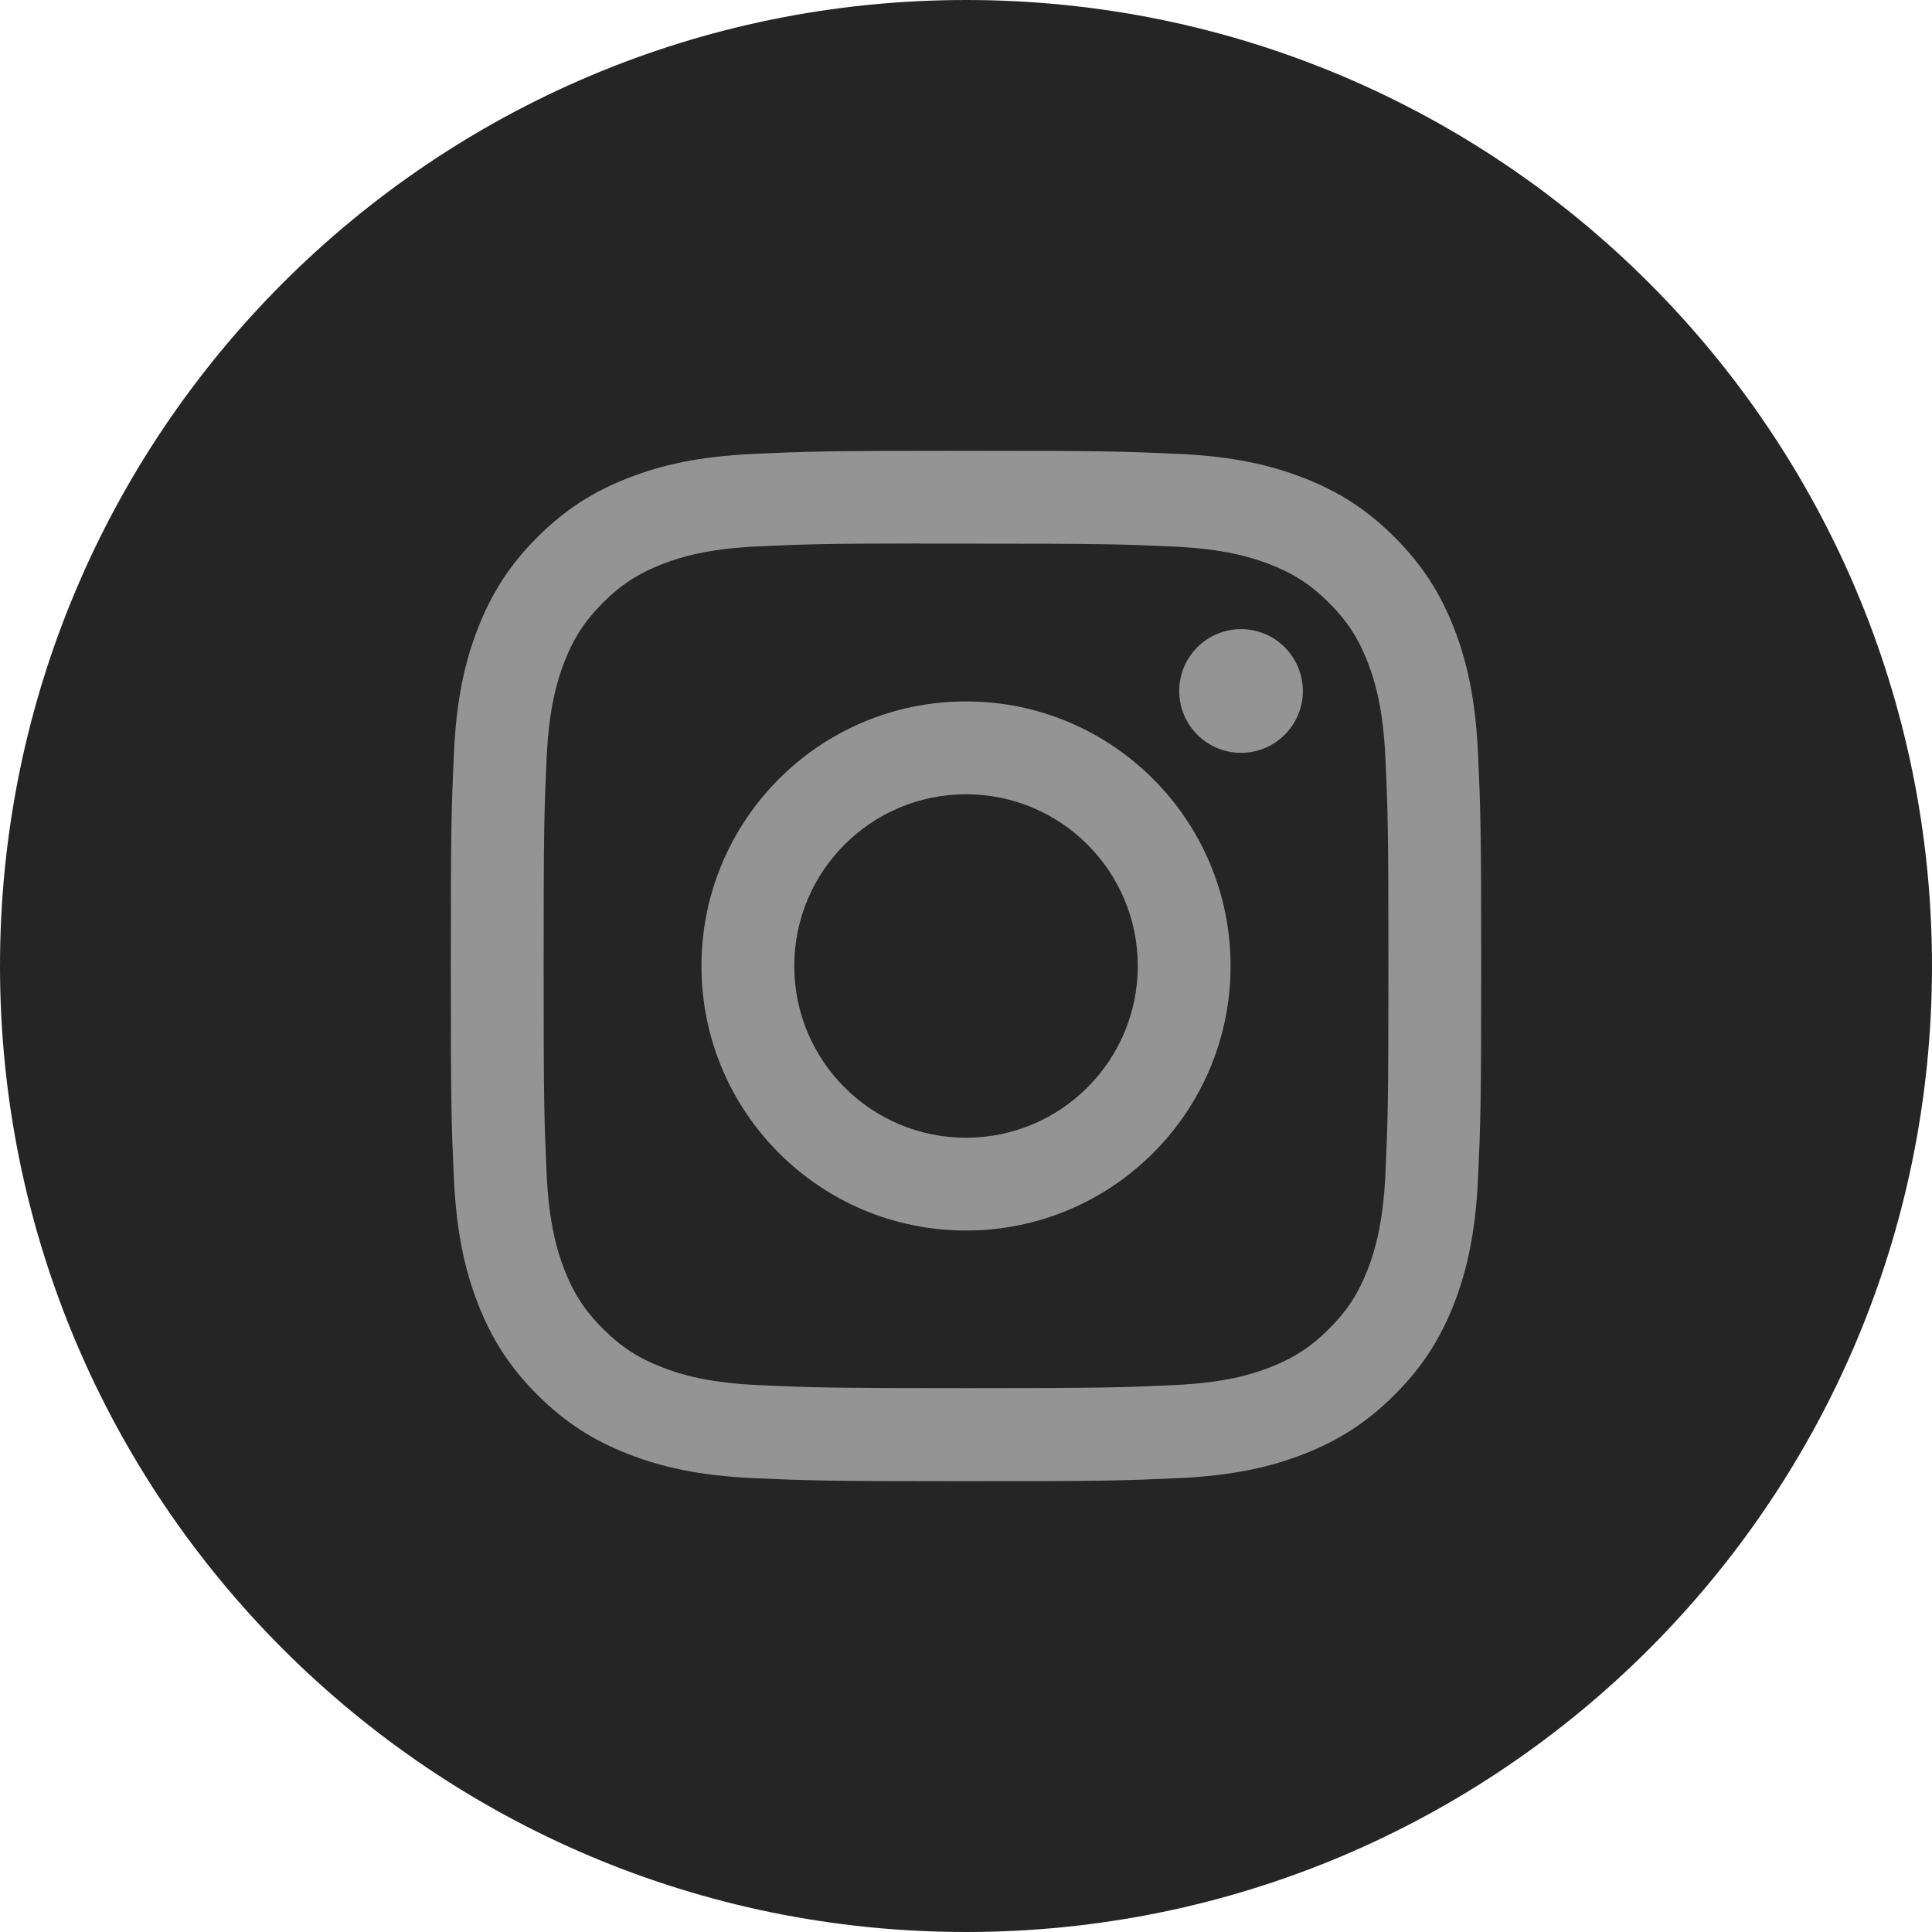
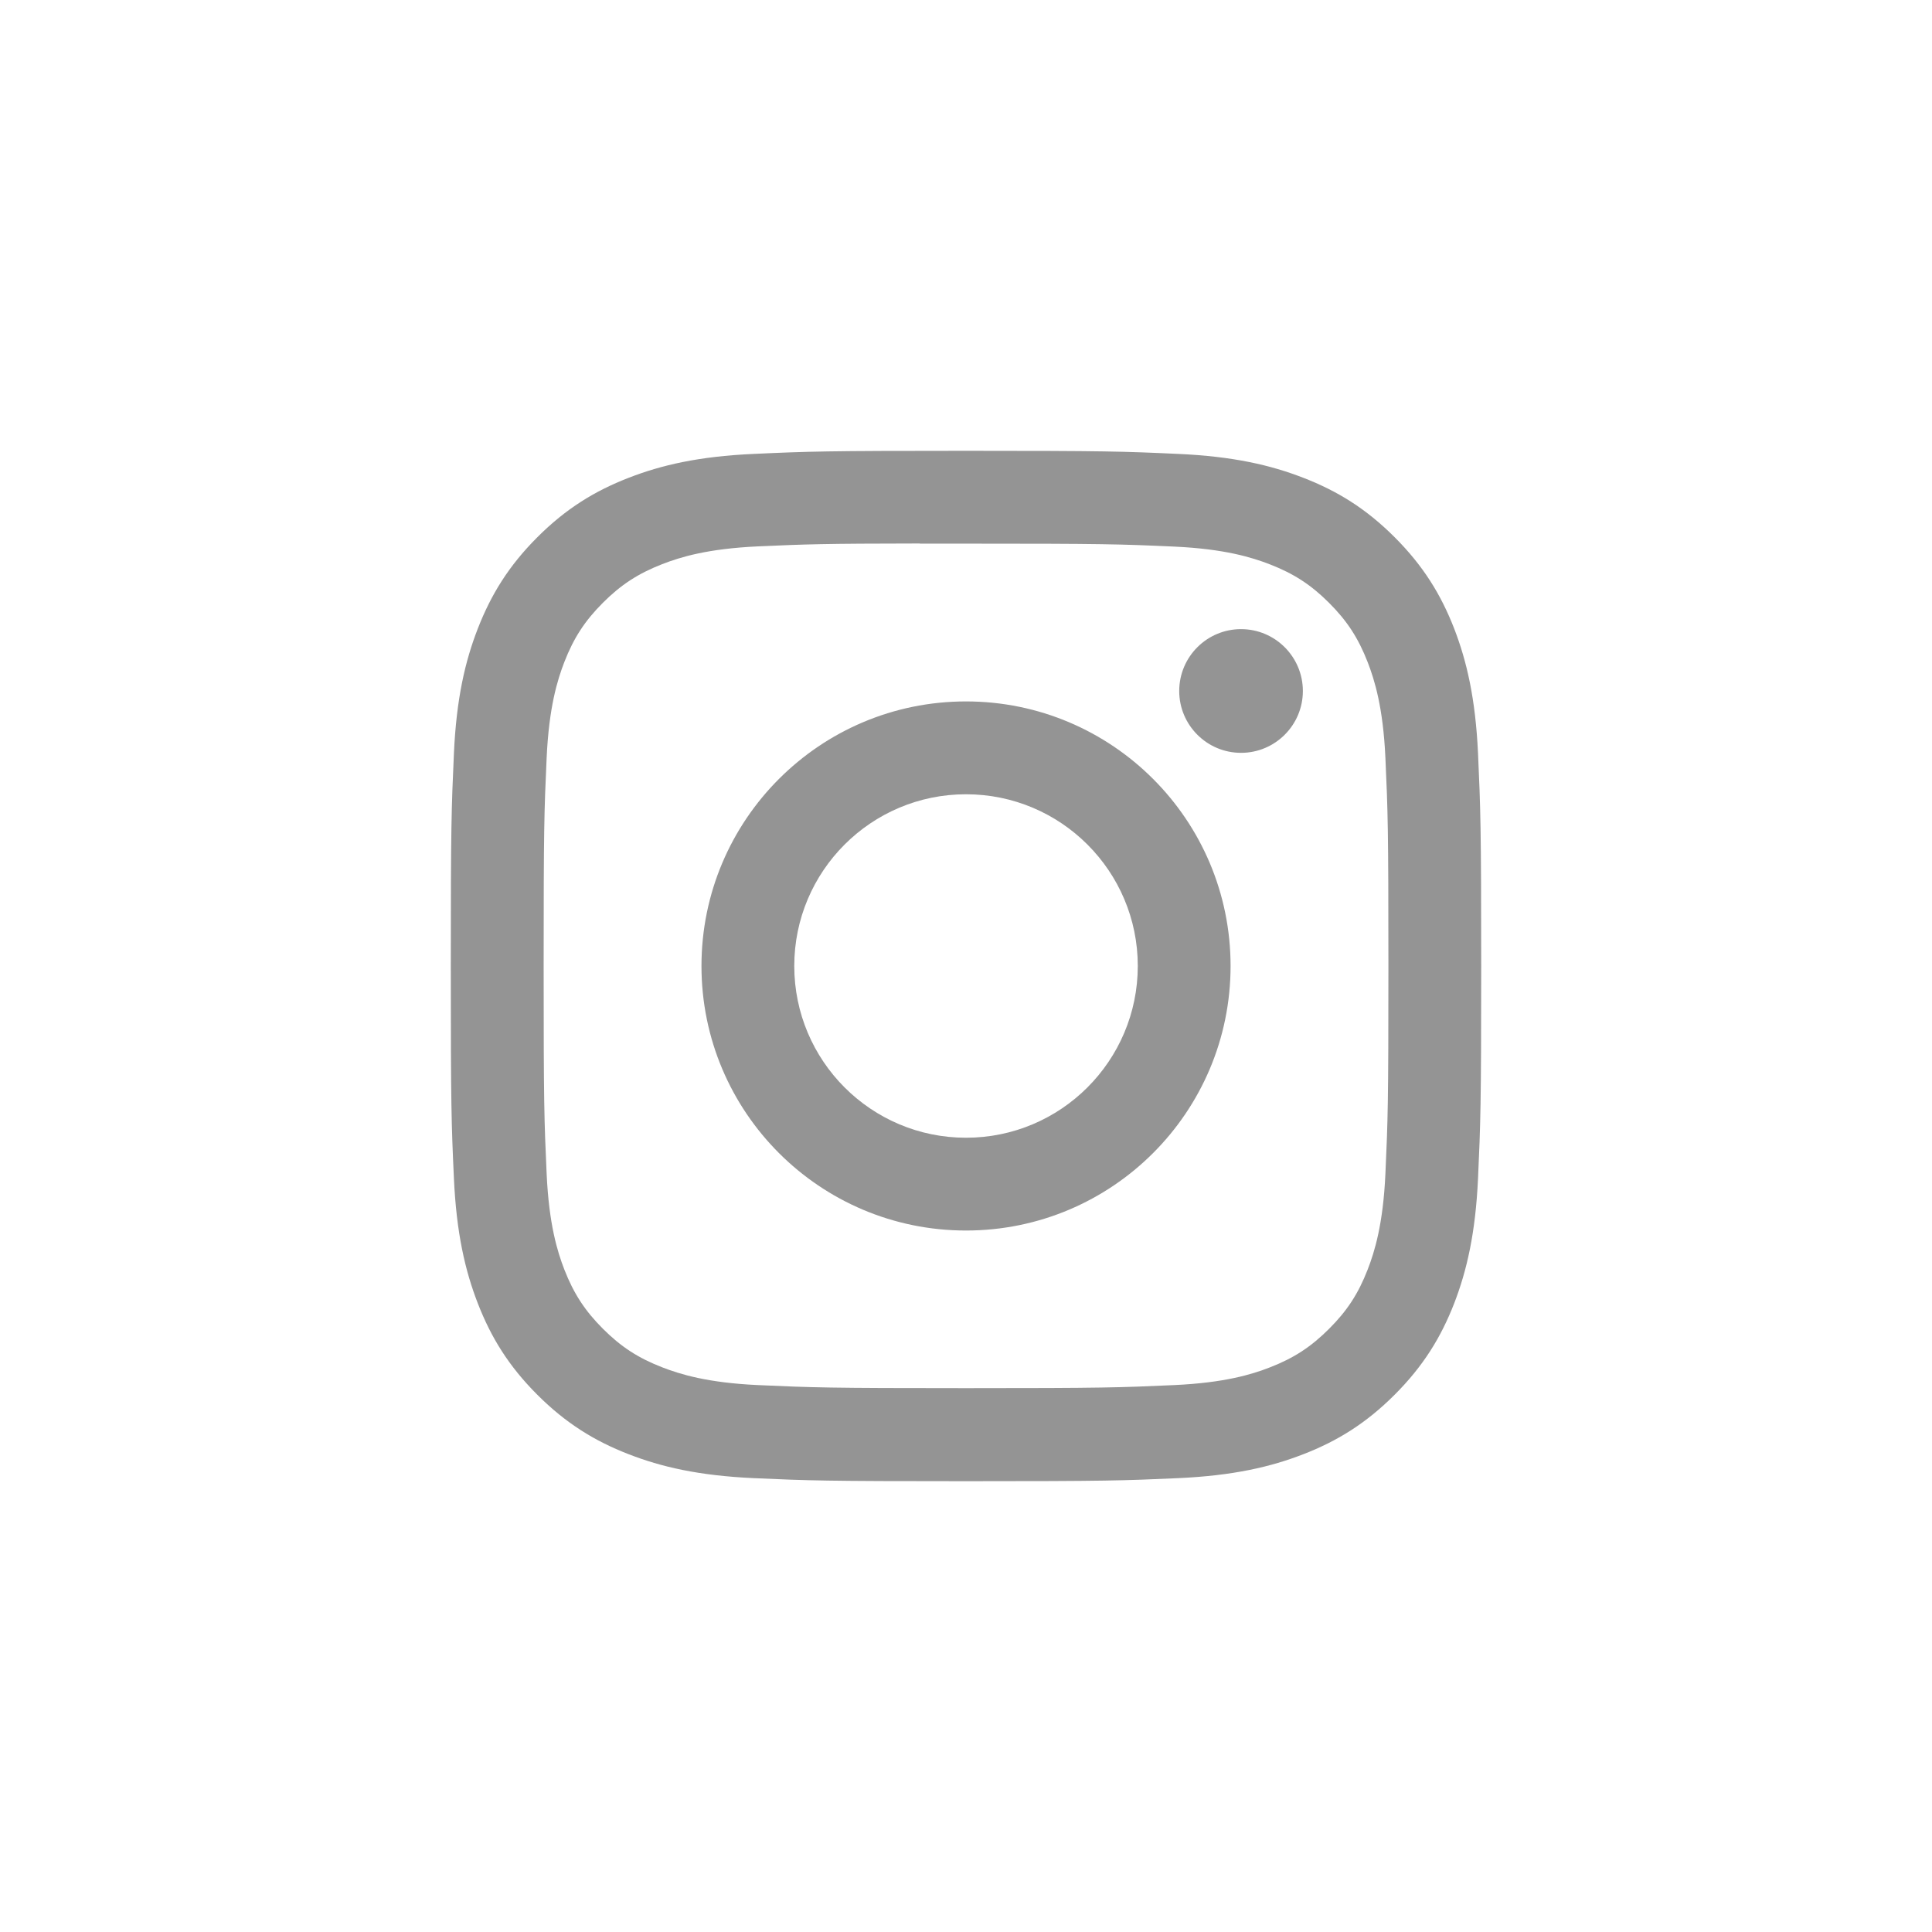
<svg xmlns="http://www.w3.org/2000/svg" width="36" height="36" viewBox="0 0 36 36" fill="none">
-   <path d="M0 18C0 8.059 8.059 0 18 0C27.941 0 36 8.059 36 18C36 27.941 27.941 36 18 36C8.059 36 0 27.941 0 18Z" fill="#252525" />
  <mask id="mask0_40_367" style="mask-type:luminance" maskUnits="userSpaceOnUse" x="0" y="0" width="36" height="36">
    <path fill-rule="evenodd" clip-rule="evenodd" d="M0 18C0 8.059 8.059 0 18 0C27.941 0 36 8.059 36 18C36 27.941 27.941 36 18 36C8.059 36 0 27.941 0 18Z" fill="white" />
  </mask>
  <g mask="url(#mask0_40_367)">
    <path d="M17.998 8.4C20.606 8.4 20.932 8.411 21.956 8.458C22.977 8.504 23.676 8.666 24.288 8.904C24.92 9.149 25.454 9.477 25.988 10.011C26.522 10.545 26.85 11.08 27.096 11.711C27.332 12.322 27.494 13.02 27.541 14.041C27.587 15.066 27.6 15.393 27.6 18C27.6 20.607 27.587 20.934 27.541 21.957C27.494 22.979 27.332 23.677 27.096 24.288C26.85 24.919 26.522 25.454 25.988 25.988C25.454 26.522 24.92 26.851 24.289 27.096C23.678 27.334 22.979 27.496 21.957 27.543C20.933 27.589 20.607 27.6 18 27.6C15.393 27.6 15.066 27.589 14.041 27.543C13.02 27.496 12.322 27.334 11.711 27.096C11.08 26.851 10.545 26.522 10.011 25.988C9.477 25.454 9.149 24.919 8.904 24.288C8.667 23.677 8.505 22.98 8.458 21.957C8.411 20.934 8.4 20.607 8.4 18C8.4 15.393 8.412 15.065 8.458 14.041C8.504 13.02 8.666 12.322 8.904 11.711C9.15 11.08 9.478 10.545 10.012 10.011C10.546 9.477 11.081 9.149 11.712 8.904C12.323 8.666 13.021 8.504 14.043 8.458C15.066 8.411 15.393 8.4 17.998 8.4ZM17.139 10.127C15.35 10.129 15.007 10.141 14.122 10.181C13.186 10.224 12.678 10.38 12.339 10.512C11.891 10.687 11.571 10.895 11.235 11.231C10.899 11.567 10.69 11.887 10.516 12.335C10.385 12.673 10.229 13.182 10.186 14.118C10.14 15.129 10.13 15.432 10.13 17.996C10.13 20.559 10.14 20.863 10.186 21.875C10.229 22.811 10.385 23.319 10.516 23.657C10.691 24.105 10.899 24.424 11.235 24.76C11.571 25.096 11.891 25.304 12.339 25.478C12.678 25.609 13.186 25.766 14.122 25.809C15.133 25.855 15.437 25.866 18 25.866C20.564 25.866 20.868 25.855 21.88 25.809C22.816 25.766 23.325 25.611 23.663 25.479C24.111 25.305 24.43 25.096 24.766 24.76C25.102 24.425 25.31 24.105 25.484 23.658C25.615 23.32 25.772 22.811 25.815 21.875C25.861 20.864 25.871 20.559 25.871 17.998C25.871 15.436 25.861 15.132 25.815 14.12C25.772 13.184 25.615 12.675 25.484 12.337C25.31 11.89 25.102 11.57 24.766 11.234C24.43 10.898 24.11 10.69 23.663 10.516C23.324 10.385 22.816 10.228 21.88 10.185C20.868 10.139 20.564 10.13 18 10.13C17.68 10.13 17.395 10.13 17.139 10.13V10.127ZM18 13.07C20.723 13.07 22.93 15.278 22.93 18C22.93 20.723 20.723 22.929 18 22.929C15.278 22.929 13.071 20.723 13.071 18C13.071 15.278 15.278 13.07 18 13.07ZM18 14.8C16.233 14.8 14.8 16.233 14.8 18C14.801 19.767 16.233 21.2 18 21.2C19.767 21.2 21.2 19.767 21.201 18C21.201 16.233 19.768 14.8 18 14.8ZM23.125 11.723C23.761 11.723 24.277 12.24 24.277 12.876C24.277 13.511 23.761 14.028 23.125 14.028C22.489 14.028 21.973 13.511 21.973 12.876C21.973 12.239 22.489 11.723 23.125 11.723Z" fill="#949494" />
  </g>
</svg>